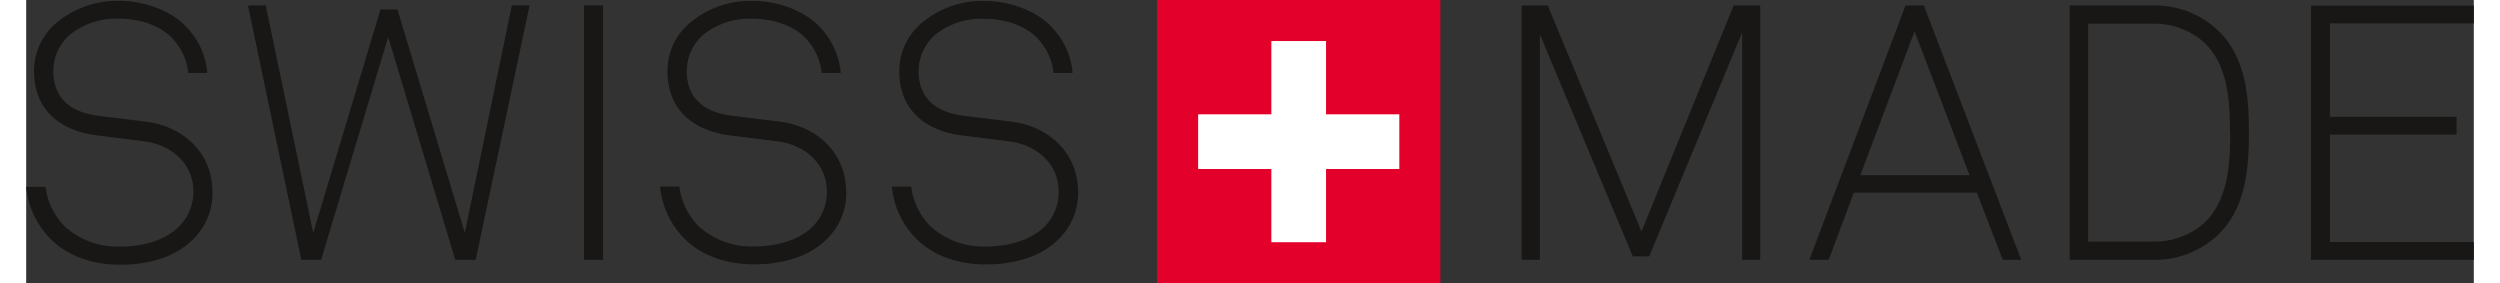
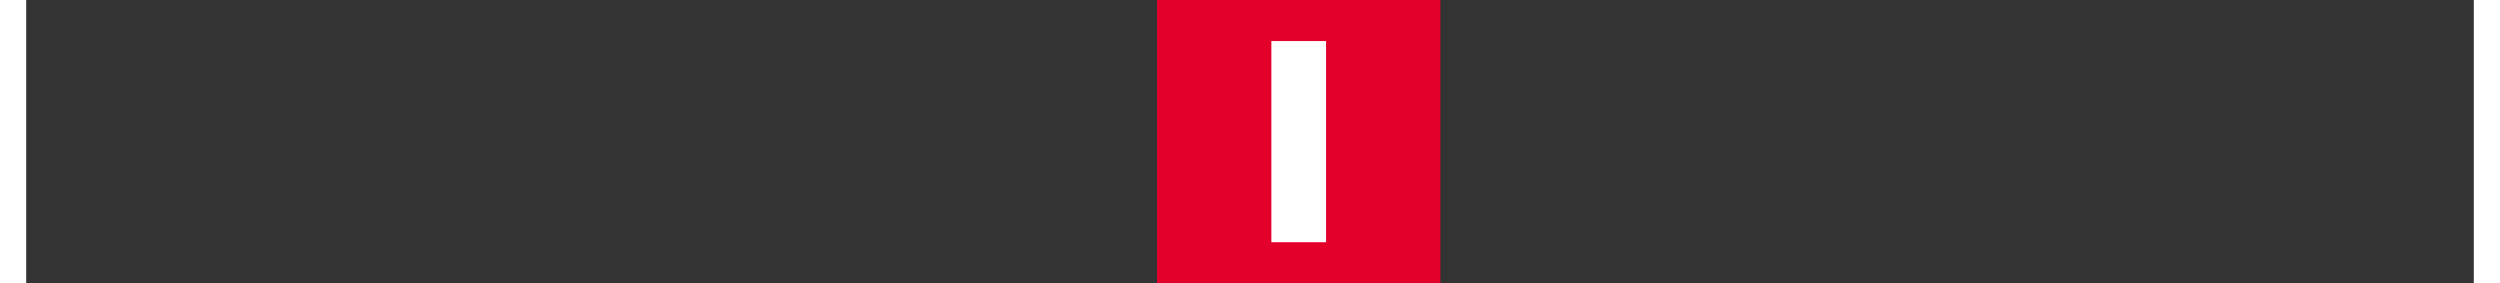
<svg xmlns="http://www.w3.org/2000/svg" id="Ebene_1" data-name="Ebene 1" viewBox="0 0 412.58 47.76" width="150" height="17">
  <rect x="0" y="0" width="412.58" height="47.76" fill="#333333" stroke="none" />
  <defs>
    <style>.cls-1{fill:none;}.cls-2{fill:#e3002b;}.cls-3{fill:#fff;}.cls-4{clip-path:url(#clip-path);}.cls-5{fill:#181716;}</style>
    <clipPath id="clip-path" transform="translate(-50.42 -231.91)">
-       <rect class="cls-1" x="50.42" y="231.91" width="412.58" height="47.76" />
-     </clipPath>
+       </clipPath>
  </defs>
  <title>LG swissmade</title>
  <rect class="cls-2" x="190.62" width="47.76" height="47.76" />
  <rect class="cls-3" x="209.89" y="6.92" width="9.22" height="33.91" />
-   <rect class="cls-3" x="197.55" y="19.27" width="33.91" height="9.22" />
  <g class="cls-4">
    <path class="cls-5" d="M463,275.7v-3H438.75V254.6H460.1v-3H438.75V235.85H463v-3H435.55V275.7Zm-41.06-21.46c0,5.14-.31,11.31-4.3,15.18a12.56,12.56,0,0,1-8.53,3.21H398V235.91h11.07a12.55,12.55,0,0,1,8.53,3.2c4,3.82,4.3,10,4.3,15.13m3.19,0c0-6-.47-12.65-5.19-17.18a15.35,15.35,0,0,0-10.83-4.23h-14.2V275.7h14.2a15.35,15.35,0,0,0,10.83-4.23c4.72-4.53,5.19-11.24,5.19-17.23M378,261.44H359.59l9.14-24.25Zm8.71,14.26L370.3,232.83h-3.09L351,275.7h3.26l4.23-11.31h20.75l4.35,11.31Zm-44,0V232.83h-4.47l-15.54,38.09L306.9,232.83h-4.41V275.7h3.08v-38l15.67,37.43H324l15.67-37.74V275.7Zm-115-11.6c0-6.06-4.54-10.83-11.19-11.68l-8.1-1c-3.94-.49-7.57-2.42-7.57-7.51a8.06,8.06,0,0,1,2.91-6.23,12.46,12.46,0,0,1,8.16-2.6c3.93,0,7.44,1.4,9.32,3.69a9.91,9.91,0,0,1,2.36,5.45h3.2a12.43,12.43,0,0,0-3.26-7.45c-2.42-2.83-7-4.7-11.62-4.7a15.88,15.88,0,0,0-10.58,3.74,10.55,10.55,0,0,0-3.75,8.1c0,6.6,4.47,10.05,10.52,10.83l8,1c5.14.66,8.34,4.23,8.34,8.35a8.21,8.21,0,0,1-2.53,6.17c-2.36,2.23-6.06,3.2-9.75,3.2a13.2,13.2,0,0,1-9.43-3.51,11.57,11.57,0,0,1-3.14-6.59h-3.27a14.46,14.46,0,0,0,3.87,8.53c2.84,3,7.07,4.59,12,4.59s9.26-1.33,12.17-4.17a11,11,0,0,0,3.38-8.22m-39.13,0c0-6.06-4.53-10.83-11.18-11.68l-8.11-1c-3.93-.49-7.56-2.42-7.56-7.51a8.06,8.06,0,0,1,2.91-6.23,12.46,12.46,0,0,1,8.16-2.6c3.93,0,7.44,1.4,9.32,3.69a10,10,0,0,1,2.36,5.45h3.2a12.55,12.55,0,0,0-3.26-7.45c-2.42-2.83-7-4.7-11.62-4.7a15.91,15.91,0,0,0-10.59,3.74,10.57,10.57,0,0,0-3.74,8.1c0,6.6,4.47,10.05,10.52,10.83l8,1c5.15.66,8.35,4.23,8.35,8.35a8.18,8.18,0,0,1-2.54,6.17c-2.35,2.23-6.05,3.2-9.74,3.2a13.23,13.23,0,0,1-9.44-3.51,11.63,11.63,0,0,1-3.14-6.59h-3.26a14.51,14.51,0,0,0,3.86,8.53c2.85,3,7.08,4.59,12,4.59s9.25-1.33,12.16-4.17a10.91,10.91,0,0,0,3.38-8.22m-41-31.27h-3.21V275.7h3.21Zm-12.38,0h-3l-7.93,38.34L113,233.5h-2.85L98.8,271.17l-8-38.34h-3l9,42.87h3.33l11.31-37.55,11.3,37.55h3.45ZM81.8,264.1c0-6.06-4.52-10.83-11.18-11.68l-8.11-1C58.58,250.91,55,249,55,243.89a8.08,8.08,0,0,1,2.9-6.23,12.52,12.52,0,0,1,8.17-2.6c3.93,0,7.44,1.4,9.32,3.69a10,10,0,0,1,2.36,5.45h3.19a12.31,12.31,0,0,0-3.26-7.45c-2.42-2.83-7-4.7-11.61-4.7a16,16,0,0,0-10.59,3.74,10.57,10.57,0,0,0-3.74,8.1c0,6.6,4.47,10.05,10.52,10.83l8,1c5.14.66,8.34,4.23,8.34,8.35A8.21,8.21,0,0,1,76,270.27c-2.36,2.23-6,3.2-9.73,3.2A13.21,13.21,0,0,1,56.83,270a11.58,11.58,0,0,1-3.15-6.59H50.42a14.4,14.4,0,0,0,3.87,8.53c2.84,3,7.07,4.59,12,4.59s9.25-1.33,12.15-4.17a10.87,10.87,0,0,0,3.38-8.22" transform="translate(-50.42 -231.91)" />
  </g>
</svg>